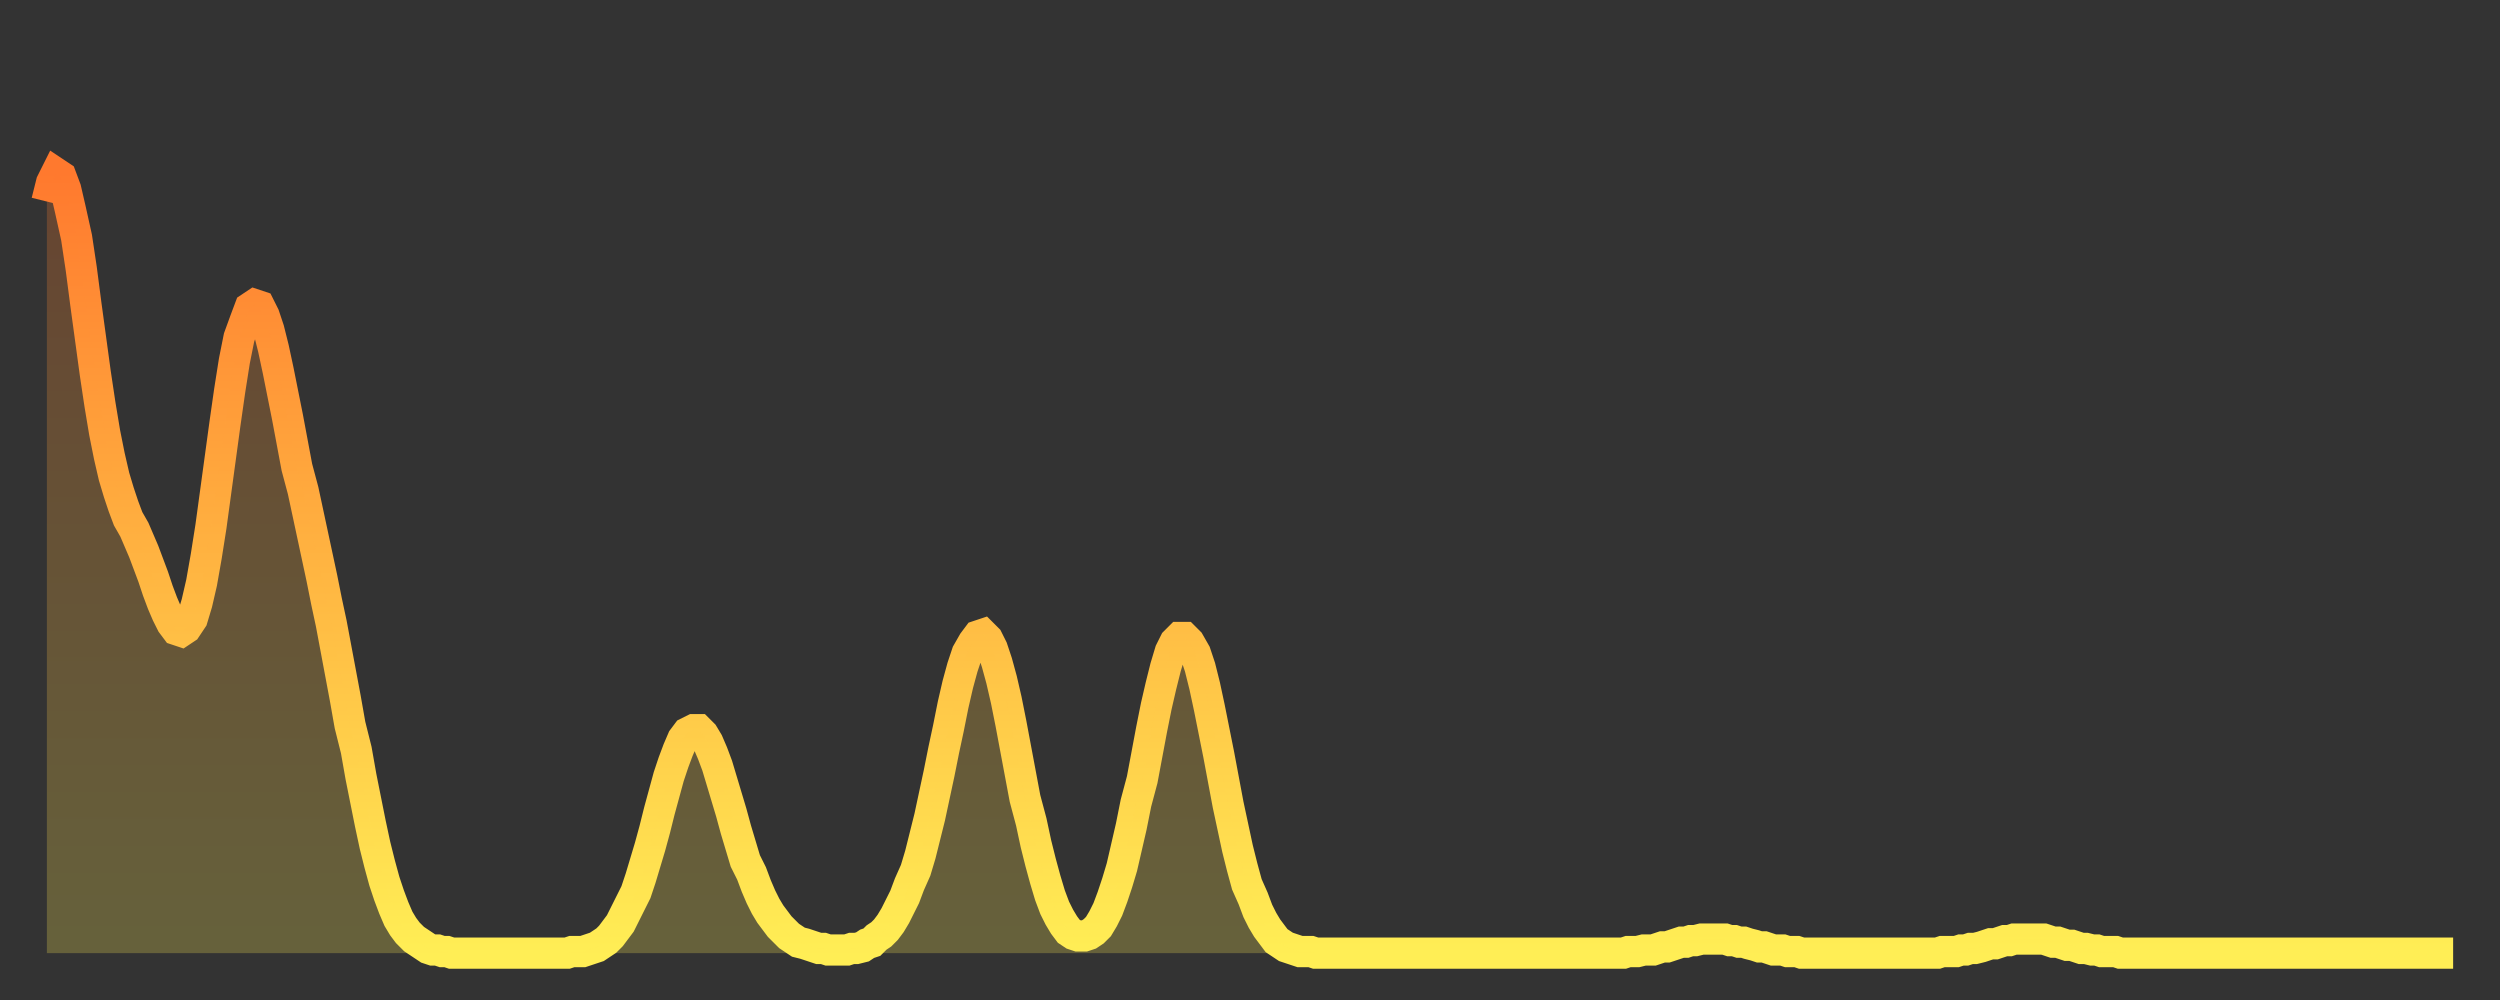
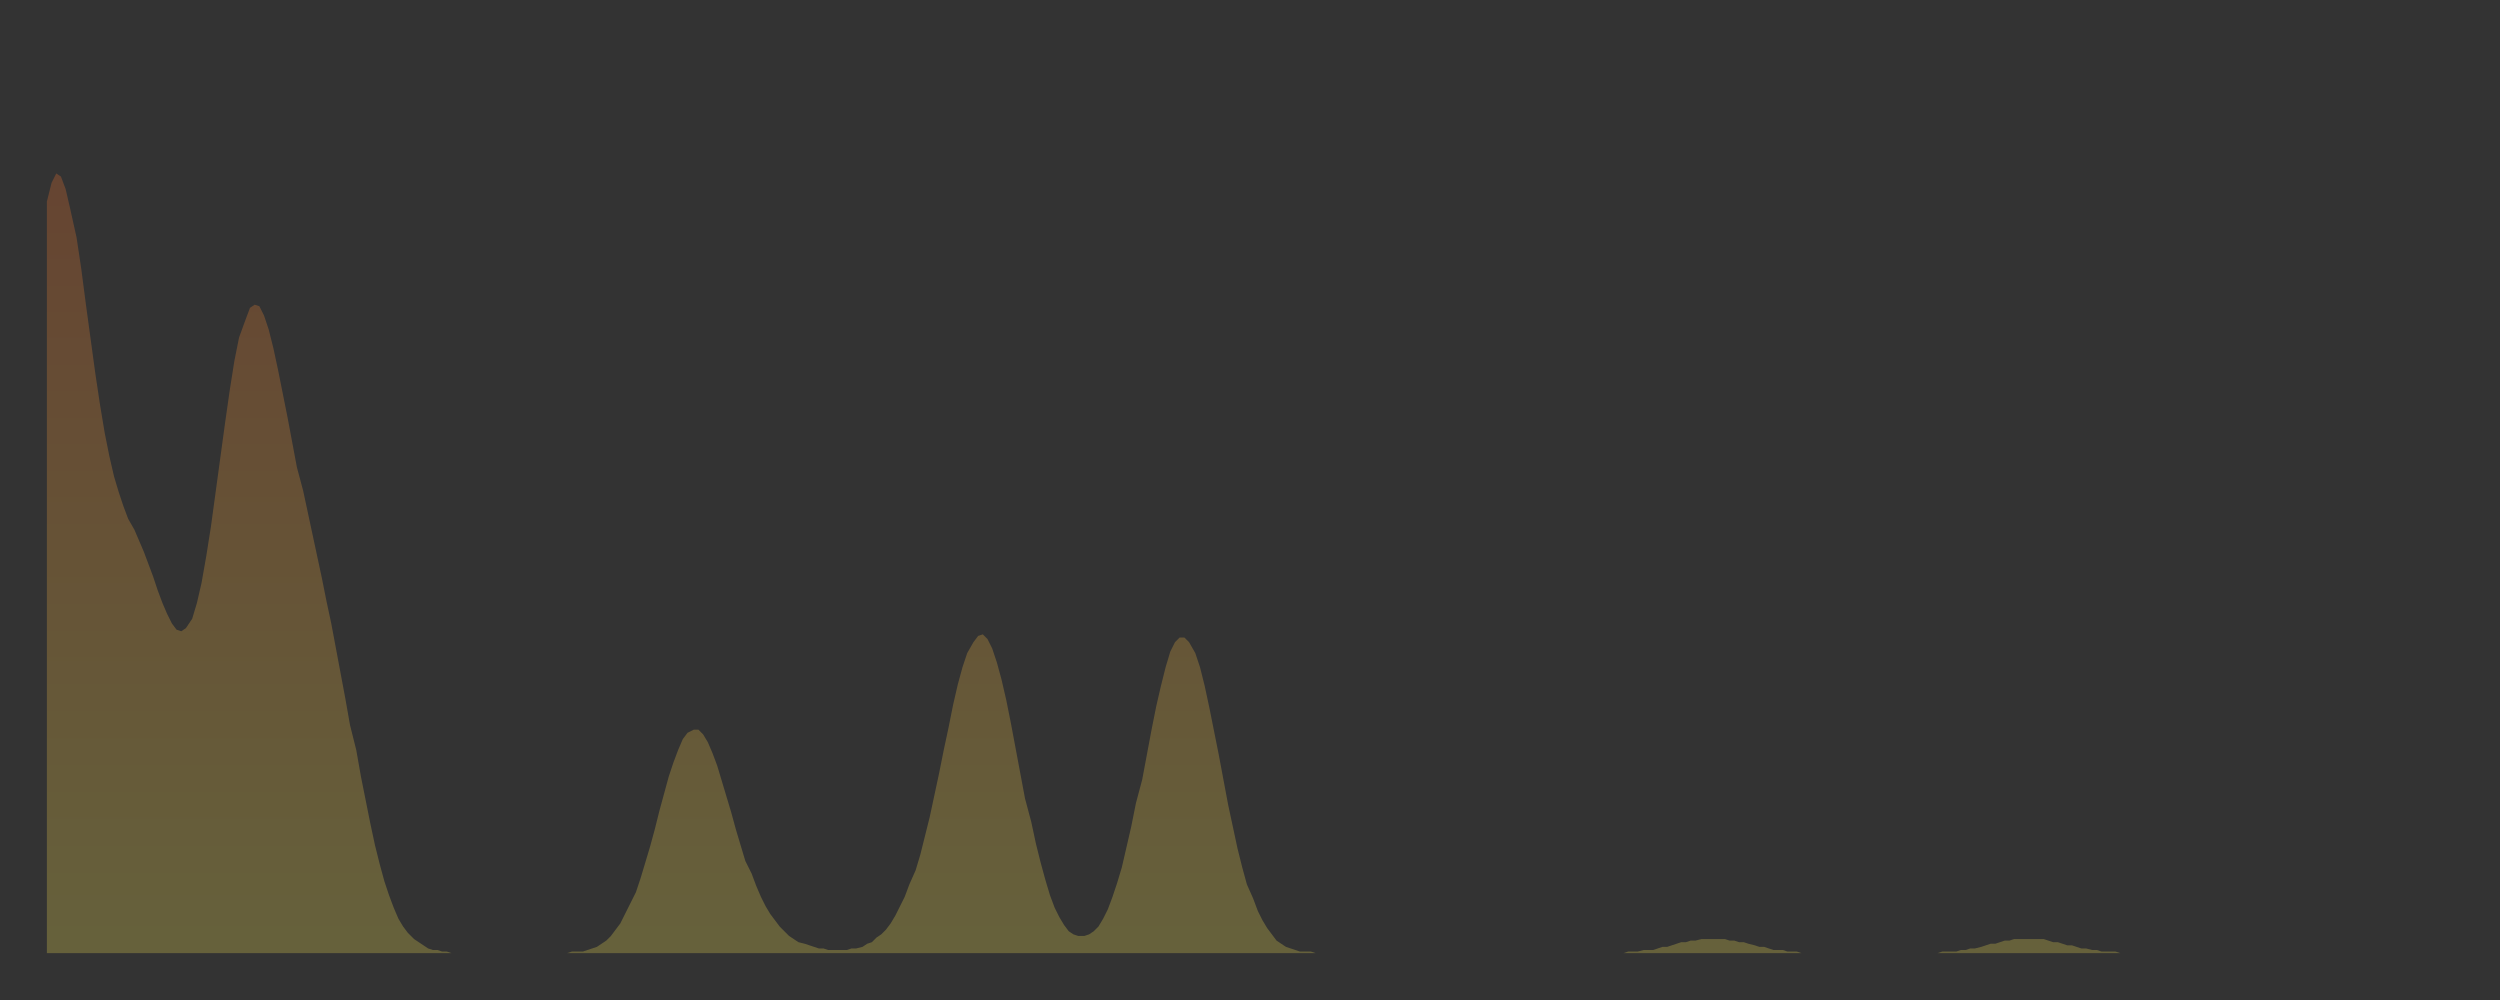
<svg xmlns="http://www.w3.org/2000/svg" baseProfile="full" height="64" version="1.1" width="160">
  <rect width="100%" height="100%" fill="#333333" stroke="none" />
  <defs>
    <linearGradient id="id264188" x1="0" x2="0" y1="0" y2="1">
      <stop offset="0%" stop-color="#ff792e" />
      <stop offset="50%" stop-color="#ffb441" />
      <stop offset="100%" stop-color="#ffee55" />
    </linearGradient>
  </defs>
  <g transform="translate(3,3)">
    <g>
-       <path d="M 0.0 9.9 0.3 8.7 0.6 8.1 0.9 8.3 1.2 9.1 1.5 10.4 1.9 12.2 2.2 14.2 2.5 16.5 2.8 18.7 3.1 20.9 3.4 22.9 3.7 24.7 4.0 26.2 4.3 27.5 4.6 28.5 4.9 29.4 5.2 30.2 5.6 30.9 5.9 31.6 6.2 32.3 6.5 33.1 6.8 33.9 7.1 34.8 7.4 35.6 7.7 36.3 8.0 36.9 8.3 37.3 8.6 37.4 8.9 37.2 9.3 36.6 9.6 35.6 9.9 34.3 10.2 32.6 10.5 30.7 10.8 28.5 11.1 26.3 11.4 24.1 11.7 22.0 12.0 20.1 12.3 18.6 12.7 17.5 13.0 16.7 13.3 16.5 13.6 16.6 13.9 17.2 14.2 18.1 14.5 19.3 14.8 20.7 15.1 22.2 15.4 23.7 15.7 25.3 16.0 26.9 16.4 28.4 16.7 29.8 17.0 31.2 17.3 32.6 17.6 34.0 17.9 35.5 18.2 36.9 18.5 38.5 18.8 40.1 19.1 41.7 19.4 43.4 19.8 45.0 20.1 46.7 20.4 48.2 20.7 49.7 21.0 51.1 21.3 52.3 21.6 53.4 21.9 54.3 22.2 55.1 22.5 55.8 22.8 56.3 23.1 56.7 23.5 57.1 23.8 57.3 24.1 57.5 24.4 57.7 24.7 57.8 25.0 57.8 25.3 57.9 25.6 57.9 25.9 58.0 26.2 58.0 26.5 58.0 26.8 58.0 27.2 58.0 27.5 58.0 27.8 58.0 28.1 58.0 28.4 58.0 28.7 58.0 29.0 58.0 29.3 58.0 29.6 58.0 29.9 58.0 30.2 58.0 30.6 58.0 30.9 58.0 31.2 58.0 31.5 58.0 31.8 58.0 32.1 58.0 32.4 58.0 32.7 58.0 33.0 58.0 33.3 58.0 33.6 57.9 33.9 57.9 34.3 57.9 34.6 57.8 34.9 57.7 35.2 57.6 35.5 57.4 35.8 57.2 36.1 56.9 36.4 56.5 36.7 56.1 37.0 55.5 37.3 54.9 37.7 54.1 38.0 53.2 38.3 52.2 38.6 51.2 38.9 50.1 39.2 48.9 39.5 47.8 39.8 46.7 40.1 45.8 40.4 45.0 40.7 44.3 41.0 43.9 41.4 43.7 41.7 43.7 42.0 44.0 42.3 44.5 42.6 45.2 42.9 46.0 43.2 47.0 43.5 48.0 43.8 49.0 44.1 50.1 44.4 51.1 44.7 52.1 45.1 52.9 45.4 53.7 45.7 54.4 46.0 55.0 46.3 55.5 46.6 55.9 46.9 56.3 47.2 56.6 47.5 56.9 47.8 57.1 48.1 57.3 48.5 57.4 48.8 57.5 49.1 57.6 49.4 57.7 49.7 57.7 50.0 57.8 50.3 57.8 50.6 57.8 50.9 57.8 51.2 57.8 51.5 57.7 51.8 57.7 52.2 57.6 52.5 57.4 52.8 57.3 53.1 57.0 53.4 56.8 53.7 56.5 54.0 56.1 54.3 55.6 54.6 55.0 54.9 54.4 55.2 53.6 55.6 52.7 55.9 51.7 56.2 50.5 56.5 49.3 56.8 47.9 57.1 46.5 57.4 45.0 57.7 43.6 58.0 42.1 58.3 40.8 58.6 39.7 58.9 38.8 59.3 38.1 59.6 37.7 59.9 37.6 60.2 37.9 60.5 38.5 60.8 39.4 61.1 40.5 61.4 41.8 61.7 43.3 62.0 44.9 62.3 46.5 62.6 48.1 63.0 49.6 63.3 51.0 63.6 52.2 63.9 53.3 64.2 54.3 64.5 55.1 64.8 55.7 65.1 56.2 65.4 56.6 65.7 56.8 66.0 56.9 66.4 56.9 66.7 56.8 67.0 56.6 67.3 56.3 67.6 55.8 67.9 55.2 68.2 54.4 68.5 53.5 68.8 52.5 69.1 51.2 69.4 49.9 69.7 48.4 70.1 46.9 70.4 45.3 70.7 43.7 71.0 42.2 71.3 40.9 71.6 39.7 71.9 38.7 72.2 38.1 72.5 37.8 72.8 37.8 73.1 38.1 73.5 38.8 73.8 39.7 74.1 40.9 74.4 42.3 74.7 43.8 75.0 45.3 75.3 46.9 75.6 48.5 75.9 49.9 76.2 51.3 76.5 52.5 76.8 53.6 77.2 54.5 77.5 55.3 77.8 55.9 78.1 56.4 78.4 56.8 78.7 57.2 79.0 57.4 79.3 57.6 79.6 57.7 79.9 57.8 80.2 57.9 80.5 57.9 80.9 57.9 81.2 58.0 81.5 58.0 81.8 58.0 82.1 58.0 82.4 58.0 82.7 58.0 83.0 58.0 83.3 58.0 83.6 58.0 83.9 58.0 84.3 58.0 84.6 58.0 84.9 58.0 85.2 58.0 85.5 58.0 85.8 58.0 86.1 58.0 86.4 58.0 86.7 58.0 87.0 58.0 87.3 58.0 87.6 58.0 88.0 58.0 88.3 58.0 88.6 58.0 88.9 58.0 89.2 58.0 89.5 58.0 89.8 58.0 90.1 58.0 90.4 58.0 90.7 58.0 91.0 58.0 91.4 58.0 91.7 58.0 92.0 58.0 92.3 58.0 92.6 58.0 92.9 58.0 93.2 58.0 93.5 58.0 93.8 58.0 94.1 58.0 94.4 58.0 94.7 58.0 95.1 58.0 95.4 58.0 95.7 58.0 96.0 58.0 96.3 58.0 96.6 58.0 96.9 58.0 97.2 58.0 97.5 58.0 97.8 58.0 98.1 58.0 98.4 58.0 98.8 58.0 99.1 58.0 99.4 58.0 99.7 58.0 100.0 58.0 100.3 58.0 100.6 58.0 100.9 58.0 101.2 57.9 101.5 57.9 101.8 57.9 102.2 57.8 102.5 57.8 102.8 57.8 103.1 57.7 103.4 57.6 103.7 57.6 104.0 57.5 104.3 57.4 104.6 57.3 104.9 57.3 105.2 57.2 105.5 57.2 105.9 57.1 106.2 57.1 106.5 57.1 106.8 57.1 107.1 57.1 107.4 57.1 107.7 57.2 108.0 57.2 108.3 57.3 108.6 57.3 108.9 57.4 109.3 57.5 109.6 57.6 109.9 57.6 110.2 57.7 110.5 57.8 110.8 57.8 111.1 57.8 111.4 57.9 111.7 57.9 112.0 57.9 112.3 58.0 112.6 58.0 113.0 58.0 113.3 58.0 113.6 58.0 113.9 58.0 114.2 58.0 114.5 58.0 114.8 58.0 115.1 58.0 115.4 58.0 115.7 58.0 116.0 58.0 116.3 58.0 116.7 58.0 117.0 58.0 117.3 58.0 117.6 58.0 117.9 58.0 118.2 58.0 118.5 58.0 118.8 58.0 119.1 58.0 119.4 58.0 119.7 58.0 120.1 58.0 120.4 58.0 120.7 58.0 121.0 58.0 121.3 57.9 121.6 57.9 121.9 57.9 122.2 57.9 122.5 57.8 122.8 57.8 123.1 57.7 123.4 57.7 123.8 57.6 124.1 57.5 124.4 57.4 124.7 57.4 125.0 57.3 125.3 57.2 125.6 57.2 125.9 57.1 126.2 57.1 126.5 57.1 126.8 57.1 127.2 57.1 127.5 57.1 127.8 57.1 128.1 57.2 128.4 57.3 128.7 57.3 129.0 57.4 129.3 57.5 129.6 57.5 129.9 57.6 130.2 57.7 130.5 57.7 130.9 57.8 131.2 57.8 131.5 57.9 131.8 57.9 132.1 57.9 132.4 57.9 132.7 58.0 133.0 58.0 133.3 58.0 133.6 58.0 133.9 58.0 134.2 58.0 134.6 58.0 134.9 58.0 135.2 58.0 135.5 58.0 135.8 58.0 136.1 58.0 136.4 58.0 136.7 58.0 137.0 58.0 137.3 58.0 137.6 58.0 138.0 58.0 138.3 58.0 138.6 58.0 138.9 58.0 139.2 58.0 139.5 58.0 139.8 58.0 140.1 58.0 140.4 58.0 140.7 58.0 141.0 58.0 141.3 58.0 141.7 58.0 142.0 58.0 142.3 58.0 142.6 58.0 142.9 58.0 143.2 58.0 143.5 58.0 143.8 58.0 144.1 58.0 144.4 58.0 144.7 58.0 145.1 58.0 145.4 58.0 145.7 58.0 146.0 58.0 146.3 58.0 146.6 58.0 146.9 58.0 147.2 58.0 147.5 58.0 147.8 58.0 148.1 58.0 148.4 58.0 148.8 58.0 149.1 58.0 149.4 58.0 149.7 58.0 150.0 58.0 150.3 58.0 150.6 58.0 150.9 58.0 151.2 58.0 151.5 58.0 151.8 58.0 152.1 58.0 152.5 58.0 152.8 58.0 153.1 58.0 153.4 58.0 153.7 58.0 154.0 58.0" fill="none" id="graph-curve" opacity="1" stroke="url(#id264188)" stroke-width="2" />
      <path d="M 0 58 L 0.0 9.9 0.3 8.7 0.6 8.1 0.9 8.3 1.2 9.1 1.5 10.4 1.9 12.2 2.2 14.2 2.5 16.5 2.8 18.7 3.1 20.9 3.4 22.9 3.7 24.7 4.0 26.2 4.3 27.5 4.6 28.5 4.9 29.4 5.2 30.2 5.6 30.9 5.9 31.6 6.2 32.3 6.5 33.1 6.8 33.9 7.1 34.8 7.4 35.6 7.7 36.3 8.0 36.9 8.3 37.3 8.6 37.4 8.9 37.2 9.3 36.6 9.6 35.6 9.9 34.3 10.2 32.6 10.5 30.7 10.8 28.5 11.1 26.3 11.4 24.1 11.7 22.0 12.0 20.1 12.3 18.6 12.7 17.5 13.0 16.7 13.3 16.5 13.6 16.6 13.9 17.2 14.2 18.1 14.5 19.3 14.8 20.7 15.1 22.2 15.4 23.7 15.7 25.3 16.0 26.9 16.4 28.4 16.7 29.8 17.0 31.2 17.3 32.6 17.6 34.0 17.9 35.5 18.2 36.9 18.5 38.5 18.8 40.1 19.1 41.7 19.4 43.4 19.8 45.0 20.1 46.7 20.4 48.2 20.7 49.7 21.0 51.1 21.3 52.3 21.6 53.4 21.9 54.3 22.2 55.1 22.5 55.8 22.8 56.3 23.1 56.7 23.5 57.1 23.8 57.3 24.1 57.5 24.4 57.7 24.7 57.8 25.0 57.8 25.3 57.9 25.6 57.9 25.9 58.0 26.2 58.0 26.5 58.0 26.8 58.0 27.2 58.0 27.5 58.0 27.8 58.0 28.1 58.0 28.4 58.0 28.7 58.0 29.0 58.0 29.3 58.0 29.6 58.0 29.9 58.0 30.2 58.0 30.6 58.0 30.9 58.0 31.2 58.0 31.5 58.0 31.8 58.0 32.1 58.0 32.4 58.0 32.7 58.0 33.0 58.0 33.3 58.0 33.6 57.9 33.9 57.9 34.3 57.9 34.6 57.8 34.9 57.7 35.2 57.6 35.5 57.4 35.8 57.2 36.1 56.9 36.4 56.5 36.7 56.1 37.0 55.5 37.3 54.9 37.7 54.1 38.0 53.2 38.3 52.2 38.6 51.2 38.9 50.1 39.2 48.9 39.5 47.8 39.8 46.7 40.1 45.8 40.4 45.0 40.7 44.3 41.0 43.9 41.4 43.7 41.7 43.7 42.0 44.0 42.3 44.5 42.6 45.2 42.9 46.0 43.2 47.0 43.5 48.0 43.8 49.0 44.1 50.1 44.4 51.1 44.7 52.1 45.1 52.9 45.4 53.7 45.7 54.4 46.0 55.0 46.3 55.5 46.6 55.9 46.9 56.3 47.2 56.6 47.5 56.9 47.8 57.1 48.1 57.3 48.5 57.4 48.8 57.5 49.1 57.6 49.4 57.7 49.7 57.7 50.0 57.8 50.3 57.8 50.6 57.8 50.9 57.8 51.2 57.8 51.5 57.7 51.8 57.7 52.2 57.6 52.5 57.4 52.8 57.3 53.1 57.0 53.4 56.8 53.7 56.5 54.0 56.1 54.3 55.6 54.6 55.0 54.9 54.4 55.2 53.6 55.6 52.7 55.9 51.7 56.2 50.5 56.5 49.3 56.8 47.9 57.1 46.5 57.4 45.0 57.7 43.6 58.0 42.1 58.3 40.8 58.6 39.7 58.9 38.8 59.3 38.1 59.6 37.7 59.9 37.6 60.2 37.9 60.5 38.5 60.8 39.4 61.1 40.5 61.4 41.8 61.7 43.3 62.0 44.9 62.3 46.5 62.6 48.1 63.0 49.6 63.3 51.0 63.6 52.2 63.9 53.3 64.2 54.3 64.5 55.1 64.8 55.7 65.1 56.2 65.4 56.6 65.7 56.8 66.0 56.9 66.4 56.9 66.7 56.8 67.0 56.6 67.3 56.3 67.6 55.8 67.9 55.2 68.2 54.4 68.5 53.5 68.8 52.5 69.1 51.2 69.4 49.9 69.7 48.4 70.1 46.9 70.4 45.3 70.7 43.7 71.0 42.2 71.3 40.9 71.6 39.7 71.9 38.7 72.2 38.1 72.5 37.8 72.8 37.8 73.1 38.1 73.5 38.8 73.8 39.7 74.1 40.9 74.4 42.3 74.7 43.8 75.0 45.3 75.3 46.9 75.6 48.5 75.9 49.9 76.2 51.3 76.5 52.5 76.8 53.6 77.2 54.5 77.5 55.3 77.8 55.9 78.1 56.4 78.4 56.8 78.7 57.2 79.0 57.4 79.3 57.6 79.6 57.7 79.9 57.8 80.2 57.9 80.5 57.9 80.9 57.9 81.2 58.0 81.5 58.0 81.8 58.0 82.1 58.0 82.4 58.0 82.7 58.0 83.0 58.0 83.3 58.0 83.6 58.0 83.9 58.0 84.3 58.0 84.6 58.0 84.9 58.0 85.2 58.0 85.5 58.0 85.8 58.0 86.1 58.0 86.4 58.0 86.7 58.0 87.0 58.0 87.3 58.0 87.6 58.0 88.0 58.0 88.3 58.0 88.6 58.0 88.9 58.0 89.2 58.0 89.5 58.0 89.8 58.0 90.1 58.0 90.4 58.0 90.7 58.0 91.0 58.0 91.4 58.0 91.7 58.0 92.0 58.0 92.3 58.0 92.6 58.0 92.9 58.0 93.2 58.0 93.5 58.0 93.8 58.0 94.1 58.0 94.4 58.0 94.7 58.0 95.1 58.0 95.4 58.0 95.7 58.0 96.0 58.0 96.3 58.0 96.6 58.0 96.9 58.0 97.2 58.0 97.5 58.0 97.8 58.0 98.1 58.0 98.4 58.0 98.8 58.0 99.1 58.0 99.4 58.0 99.7 58.0 100.0 58.0 100.3 58.0 100.6 58.0 100.9 58.0 101.2 57.9 101.5 57.9 101.8 57.9 102.2 57.8 102.5 57.8 102.8 57.8 103.1 57.7 103.4 57.6 103.7 57.6 104.0 57.5 104.3 57.4 104.6 57.3 104.9 57.3 105.2 57.2 105.5 57.2 105.9 57.1 106.2 57.1 106.5 57.1 106.8 57.1 107.1 57.1 107.4 57.1 107.7 57.2 108.0 57.2 108.3 57.3 108.6 57.3 108.9 57.4 109.3 57.5 109.6 57.6 109.9 57.6 110.2 57.7 110.5 57.8 110.8 57.8 111.1 57.8 111.4 57.9 111.7 57.9 112.0 57.9 112.3 58.0 112.6 58.0 113.0 58.0 113.3 58.0 113.6 58.0 113.9 58.0 114.2 58.0 114.5 58.0 114.8 58.0 115.1 58.0 115.4 58.0 115.7 58.0 116.0 58.0 116.3 58.0 116.7 58.0 117.0 58.0 117.3 58.0 117.6 58.0 117.9 58.0 118.2 58.0 118.5 58.0 118.8 58.0 119.1 58.0 119.4 58.0 119.7 58.0 120.1 58.0 120.4 58.0 120.7 58.0 121.0 58.0 121.3 57.9 121.6 57.9 121.9 57.9 122.2 57.9 122.5 57.8 122.8 57.8 123.1 57.7 123.4 57.7 123.8 57.6 124.1 57.5 124.4 57.4 124.7 57.4 125.0 57.3 125.3 57.2 125.6 57.2 125.9 57.1 126.2 57.1 126.5 57.1 126.8 57.1 127.2 57.1 127.5 57.1 127.8 57.1 128.1 57.2 128.4 57.3 128.7 57.3 129.0 57.4 129.3 57.5 129.6 57.5 129.9 57.6 130.2 57.7 130.5 57.7 130.9 57.8 131.2 57.8 131.5 57.9 131.8 57.9 132.1 57.9 132.4 57.9 132.7 58.0 133.0 58.0 133.3 58.0 133.6 58.0 133.9 58.0 134.2 58.0 134.6 58.0 134.9 58.0 135.2 58.0 135.5 58.0 135.8 58.0 136.1 58.0 136.4 58.0 136.7 58.0 137.0 58.0 137.3 58.0 137.6 58.0 138.0 58.0 138.3 58.0 138.6 58.0 138.9 58.0 139.2 58.0 139.5 58.0 139.8 58.0 140.1 58.0 140.4 58.0 140.7 58.0 141.0 58.0 141.3 58.0 141.7 58.0 142.0 58.0 142.3 58.0 142.6 58.0 142.9 58.0 143.2 58.0 143.5 58.0 143.8 58.0 144.1 58.0 144.4 58.0 144.7 58.0 145.1 58.0 145.4 58.0 145.7 58.0 146.0 58.0 146.3 58.0 146.6 58.0 146.9 58.0 147.2 58.0 147.5 58.0 147.8 58.0 148.1 58.0 148.4 58.0 148.8 58.0 149.1 58.0 149.4 58.0 149.7 58.0 150.0 58.0 150.3 58.0 150.6 58.0 150.9 58.0 151.2 58.0 151.5 58.0 151.8 58.0 152.1 58.0 152.5 58.0 152.8 58.0 153.1 58.0 153.4 58.0 153.7 58.0 154.0 58.0 154 58" fill="url(#id264188)" fill-opacity=".25" id="graph-shadow" />
    </g>
  </g>
</svg>